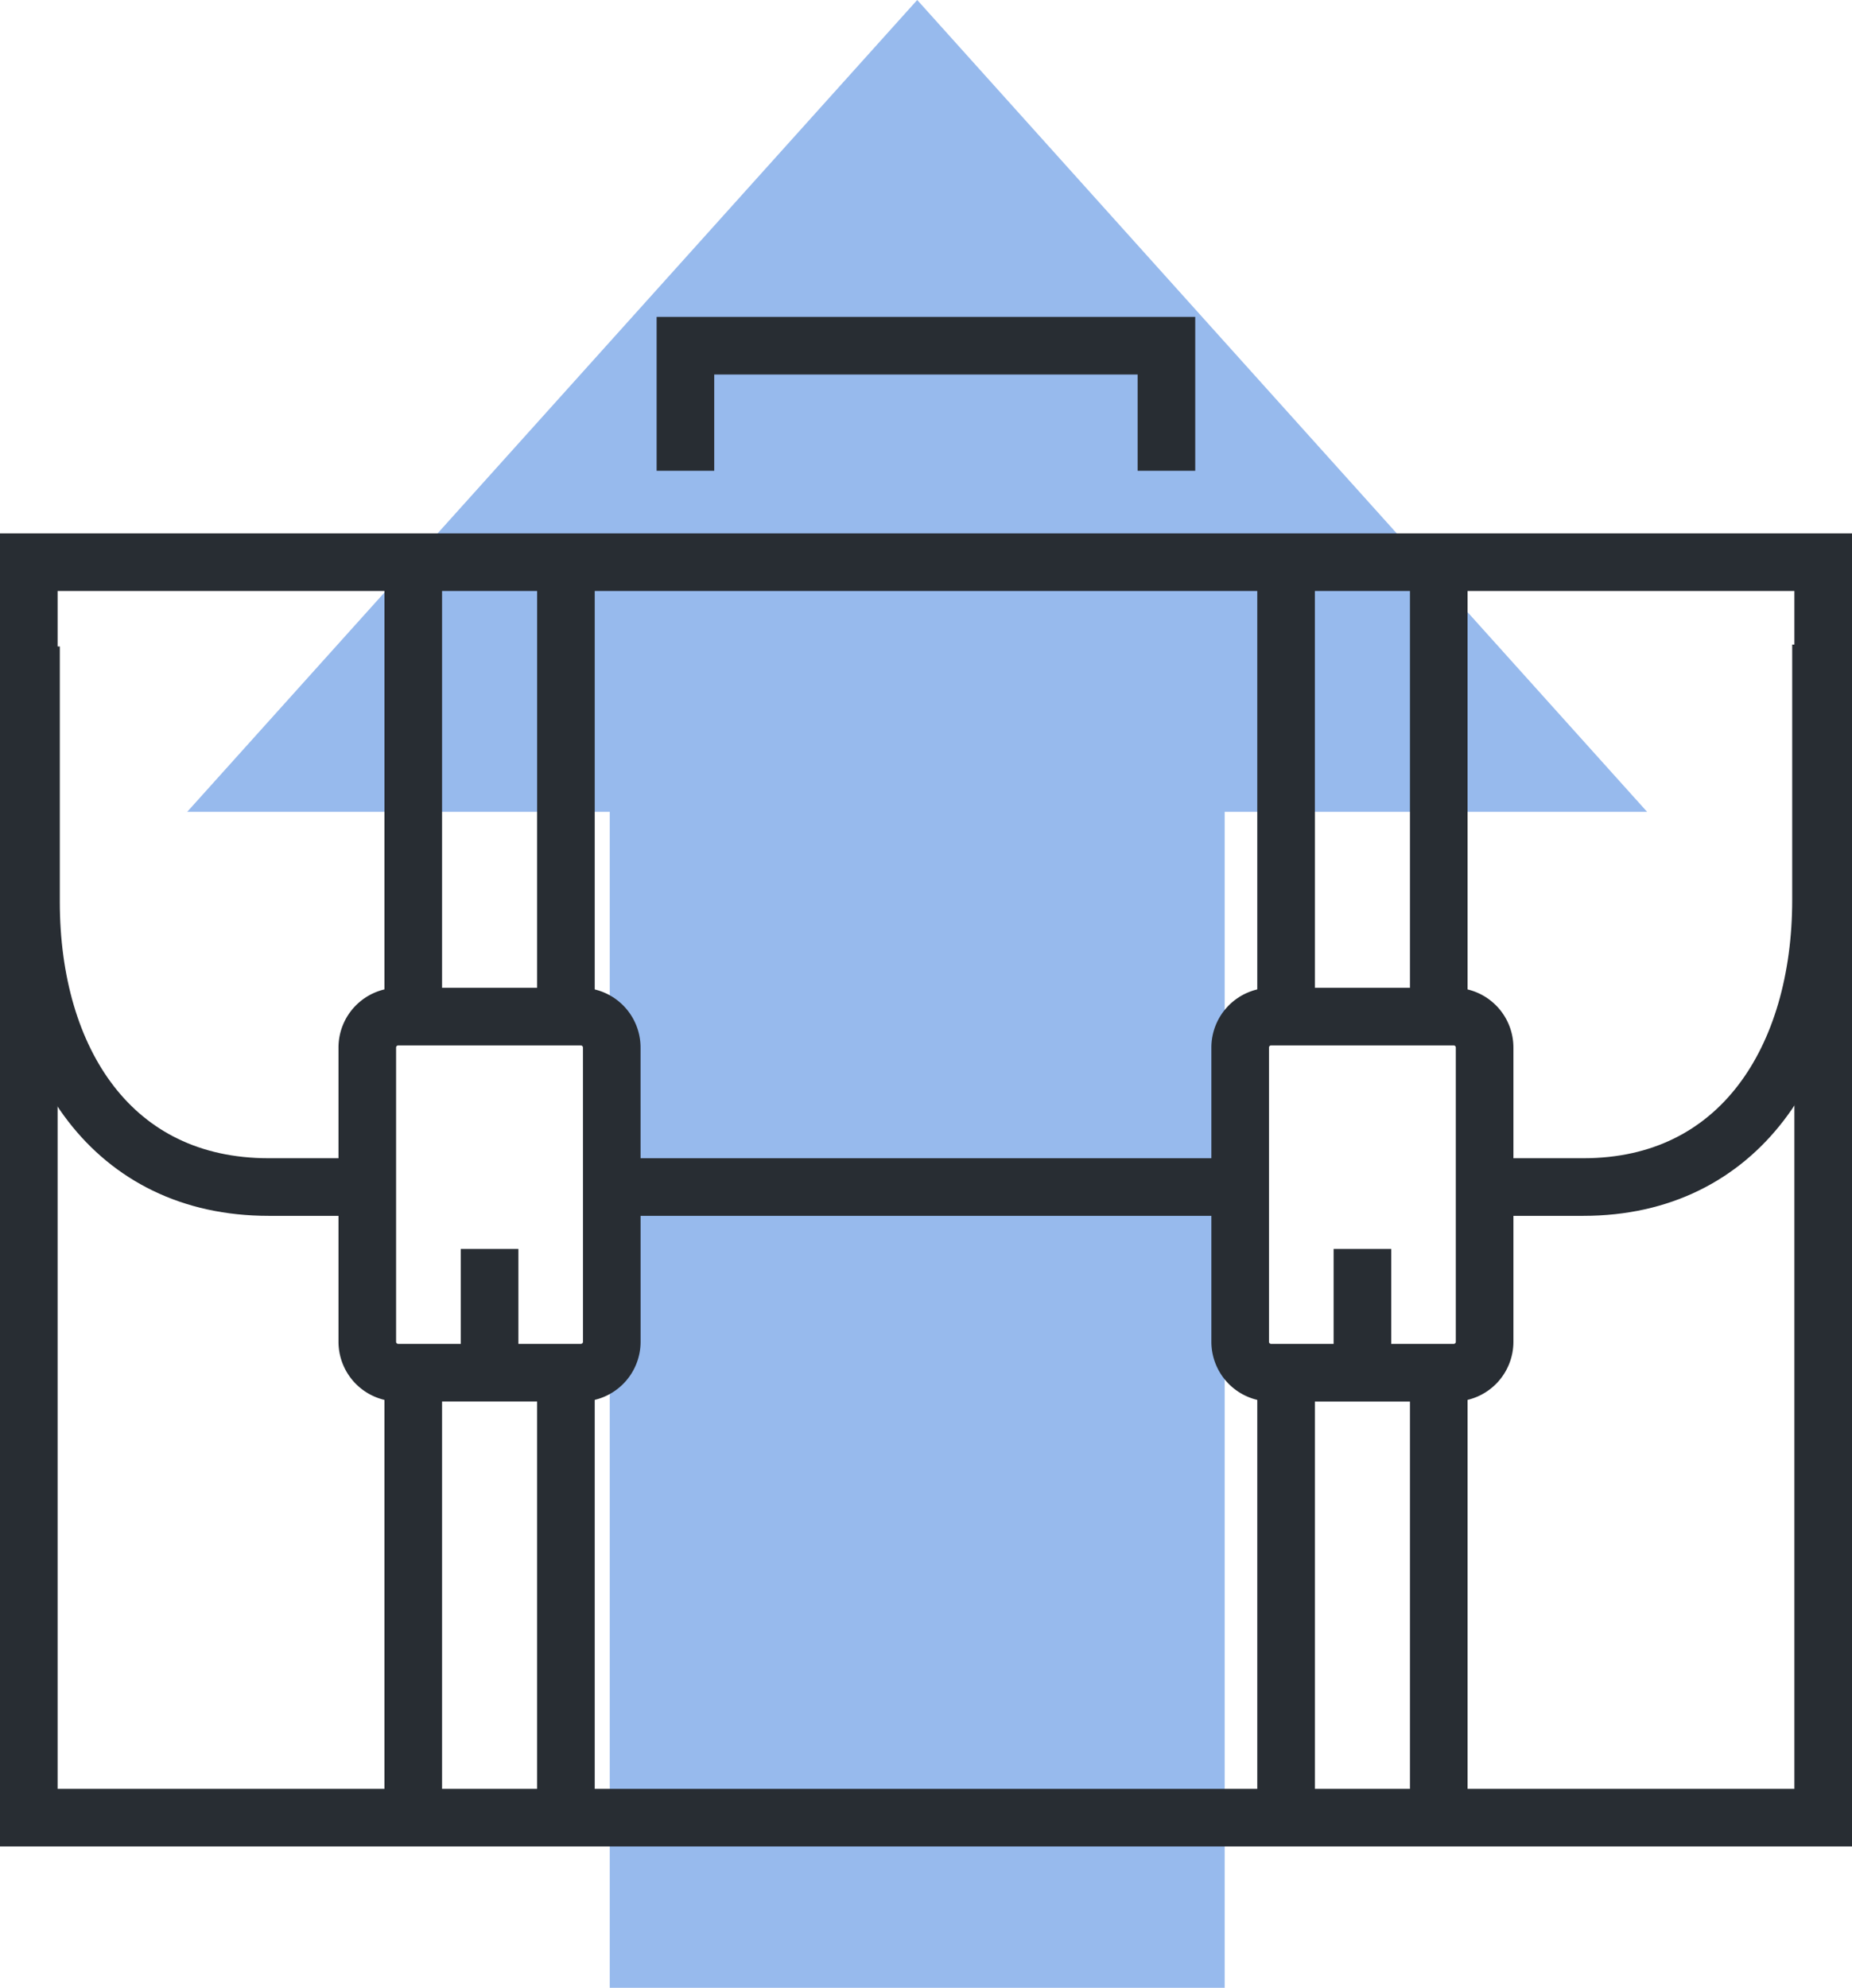
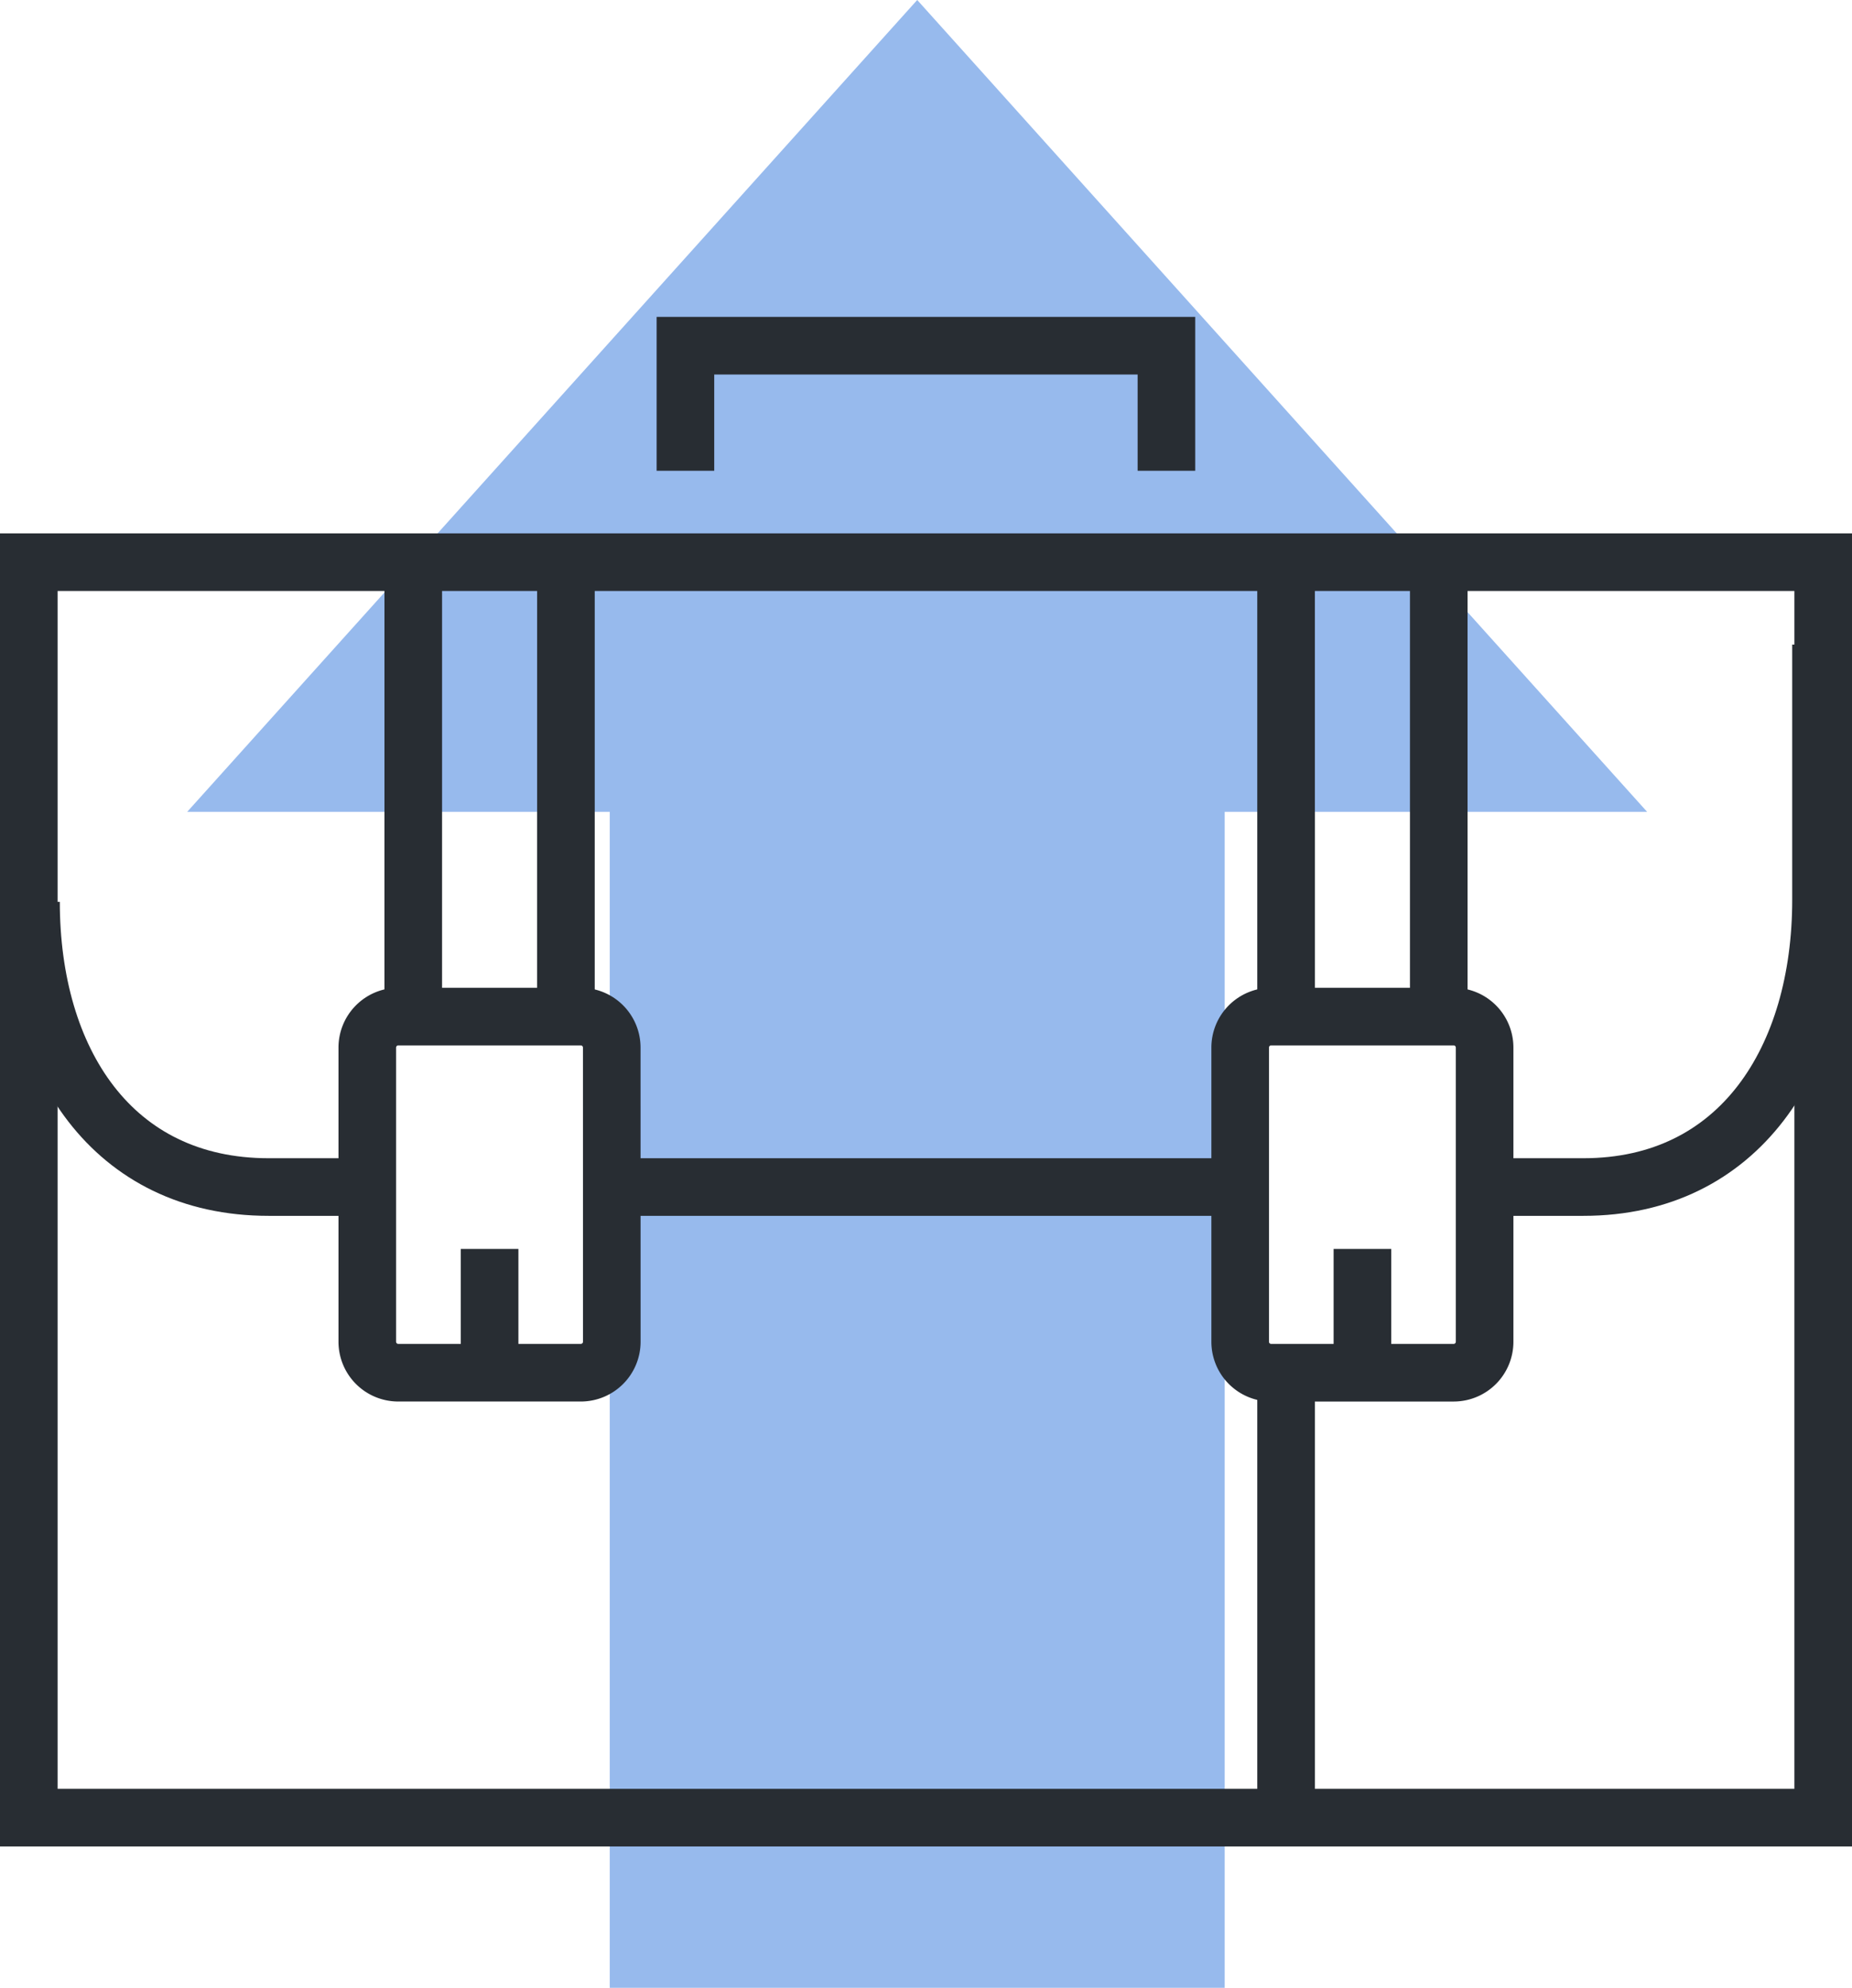
<svg xmlns="http://www.w3.org/2000/svg" width="128.6" height="138" viewBox="0 0 128.6 138">
  <g id="Group_1422" data-name="Group 1422" transform="translate(-751 -595)">
    <g id="Icons" transform="translate(453.529 -325.808)">
      <path id="Path_5395" data-name="Path 5395" d="M386.5,948.988l25.344,28.18H382.511v81.64h-42.7v-81.64H310.47l25.345-28.18,25.346-28.181Z" fill="#97baed" />
    </g>
    <g id="Group_1415" data-name="Group 1415" transform="translate(263.607 256.77)">
      <g id="Group_1407" data-name="Group 1407" transform="translate(489.544 382.978)">
-         <path id="Path_5409" data-name="Path 5409" d="M512.806,420.872h-6.758c-10.871,0-16.5-8.792-16.5-19.8V383.345" transform="translate(-489.546 -383.212)" fill="none" stroke="#282d33" stroke-width="4" />
+         <path id="Path_5409" data-name="Path 5409" d="M512.806,420.872h-6.758c-10.871,0-16.5-8.792-16.5-19.8" transform="translate(-489.546 -383.212)" fill="none" stroke="#282d33" stroke-width="4" />
        <path id="Path_5410" data-name="Path 5410" d="M614.977,383.211v17.724c0,11.009-5.631,19.936-16.5,19.936h-6.825" transform="translate(-490.68 -383.211)" fill="none" stroke="#282d33" stroke-width="4" />
      </g>
      <g id="Group_1414" data-name="Group 1414" transform="translate(512.902 377.607)">
        <g id="Group_1410" data-name="Group 1410">
          <g id="Group_1408" data-name="Group 1408" transform="translate(3.187)">
            <line id="Line_86" data-name="Line 86" y1="30.545" transform="translate(10.601)" fill="none" stroke="#282d33" stroke-width="4" />
            <line id="Line_87" data-name="Line 87" y1="30.545" fill="none" stroke="#282d33" stroke-width="4" />
          </g>
          <g id="Group_1409" data-name="Group 1409" transform="translate(3.187 55.319)">
-             <line id="Line_88" data-name="Line 88" y1="30.545" transform="translate(10.601)" fill="none" stroke="#282d33" stroke-width="4" />
-             <line id="Line_89" data-name="Line 89" y1="30.545" fill="none" stroke="#282d33" stroke-width="4" />
-           </g>
+             </g>
          <path id="Path_5411" data-name="Path 5411" d="M530.139,431.885A2.151,2.151,0,0,1,528,434.051H515.3a2.15,2.15,0,0,1-2.139-2.167V411.494a2.151,2.151,0,0,1,2.139-2.166H528a2.152,2.152,0,0,1,2.136,2.166Z" transform="translate(-513.166 -378.13)" fill="none" stroke="#282d33" stroke-width="4" />
          <line id="Line_90" data-name="Line 90" y1="7.247" transform="translate(8.488 47.328)" fill="none" stroke="#282d33" stroke-width="4" />
        </g>
        <g id="Group_1413" data-name="Group 1413" transform="translate(60.607)">
          <g id="Group_1411" data-name="Group 1411" transform="translate(3.187)">
            <line id="Line_91" data-name="Line 91" y1="30.545" transform="translate(10.602)" fill="none" stroke="#282d33" stroke-width="4" />
            <line id="Line_92" data-name="Line 92" y1="30.545" fill="none" stroke="#282d33" stroke-width="4" />
          </g>
          <g id="Group_1412" data-name="Group 1412" transform="translate(3.187 55.319)">
-             <line id="Line_93" data-name="Line 93" y1="30.545" transform="translate(10.602)" fill="none" stroke="#282d33" stroke-width="4" />
            <line id="Line_94" data-name="Line 94" y1="30.545" fill="none" stroke="#282d33" stroke-width="4" />
          </g>
          <path id="Path_5412" data-name="Path 5412" d="M591.427,431.885a2.149,2.149,0,0,1-2.135,2.167h-12.7a2.15,2.15,0,0,1-2.138-2.167V411.494a2.151,2.151,0,0,1,2.138-2.166h12.7a2.15,2.15,0,0,1,2.135,2.166Z" transform="translate(-574.454 -378.13)" fill="none" stroke="#282d33" stroke-width="4" />
          <line id="Line_95" data-name="Line 95" y1="7.247" transform="translate(8.488 47.328)" fill="none" stroke="#282d33" stroke-width="4" />
        </g>
      </g>
      <line id="Line_96" data-name="Line 96" x2="43.784" transform="translate(529.801 420.638)" fill="none" stroke="#282d33" stroke-width="4" />
      <rect id="Rectangle_596" data-name="Rectangle 596" width="124.6" height="87.159" transform="translate(489.393 377.258)" fill="none" stroke="#282d33" stroke-width="4" />
      <path id="Path_5413" data-name="Path 5413" d="M535.5,370.913V362.23h33.4v8.683" transform="translate(-0.512)" fill="none" stroke="#282d33" stroke-width="4" />
    </g>
  </g>
</svg>